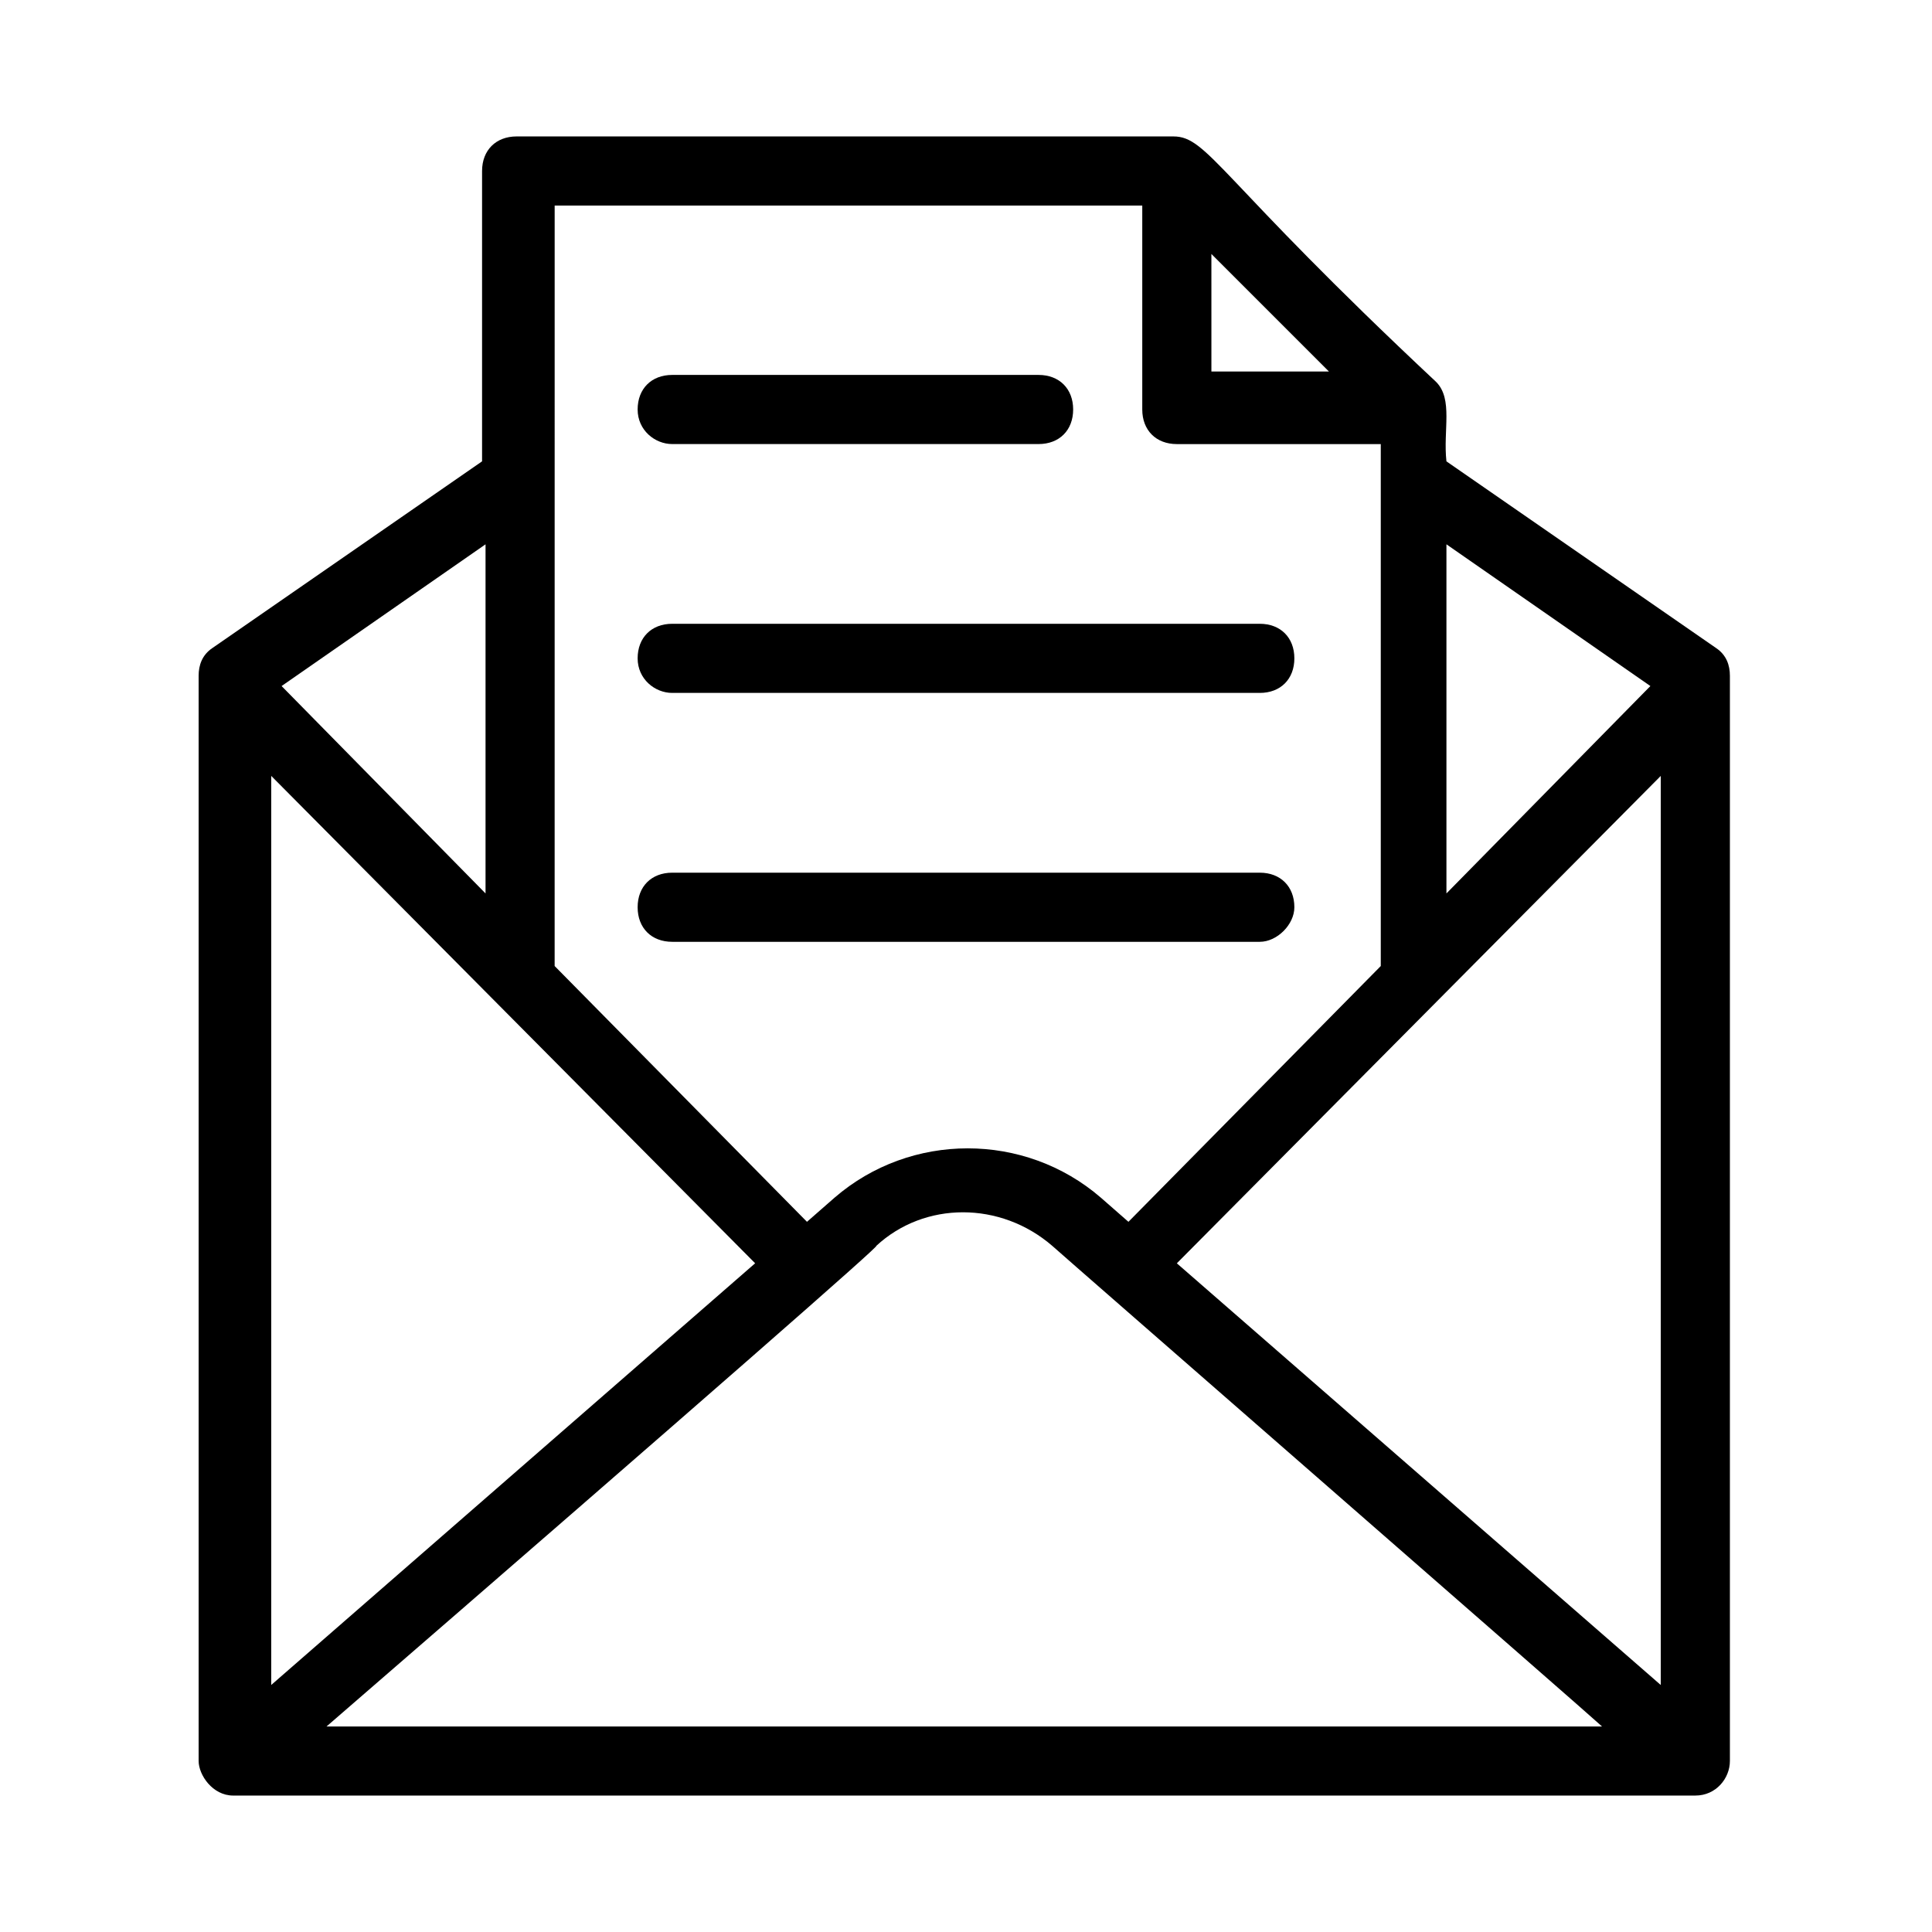
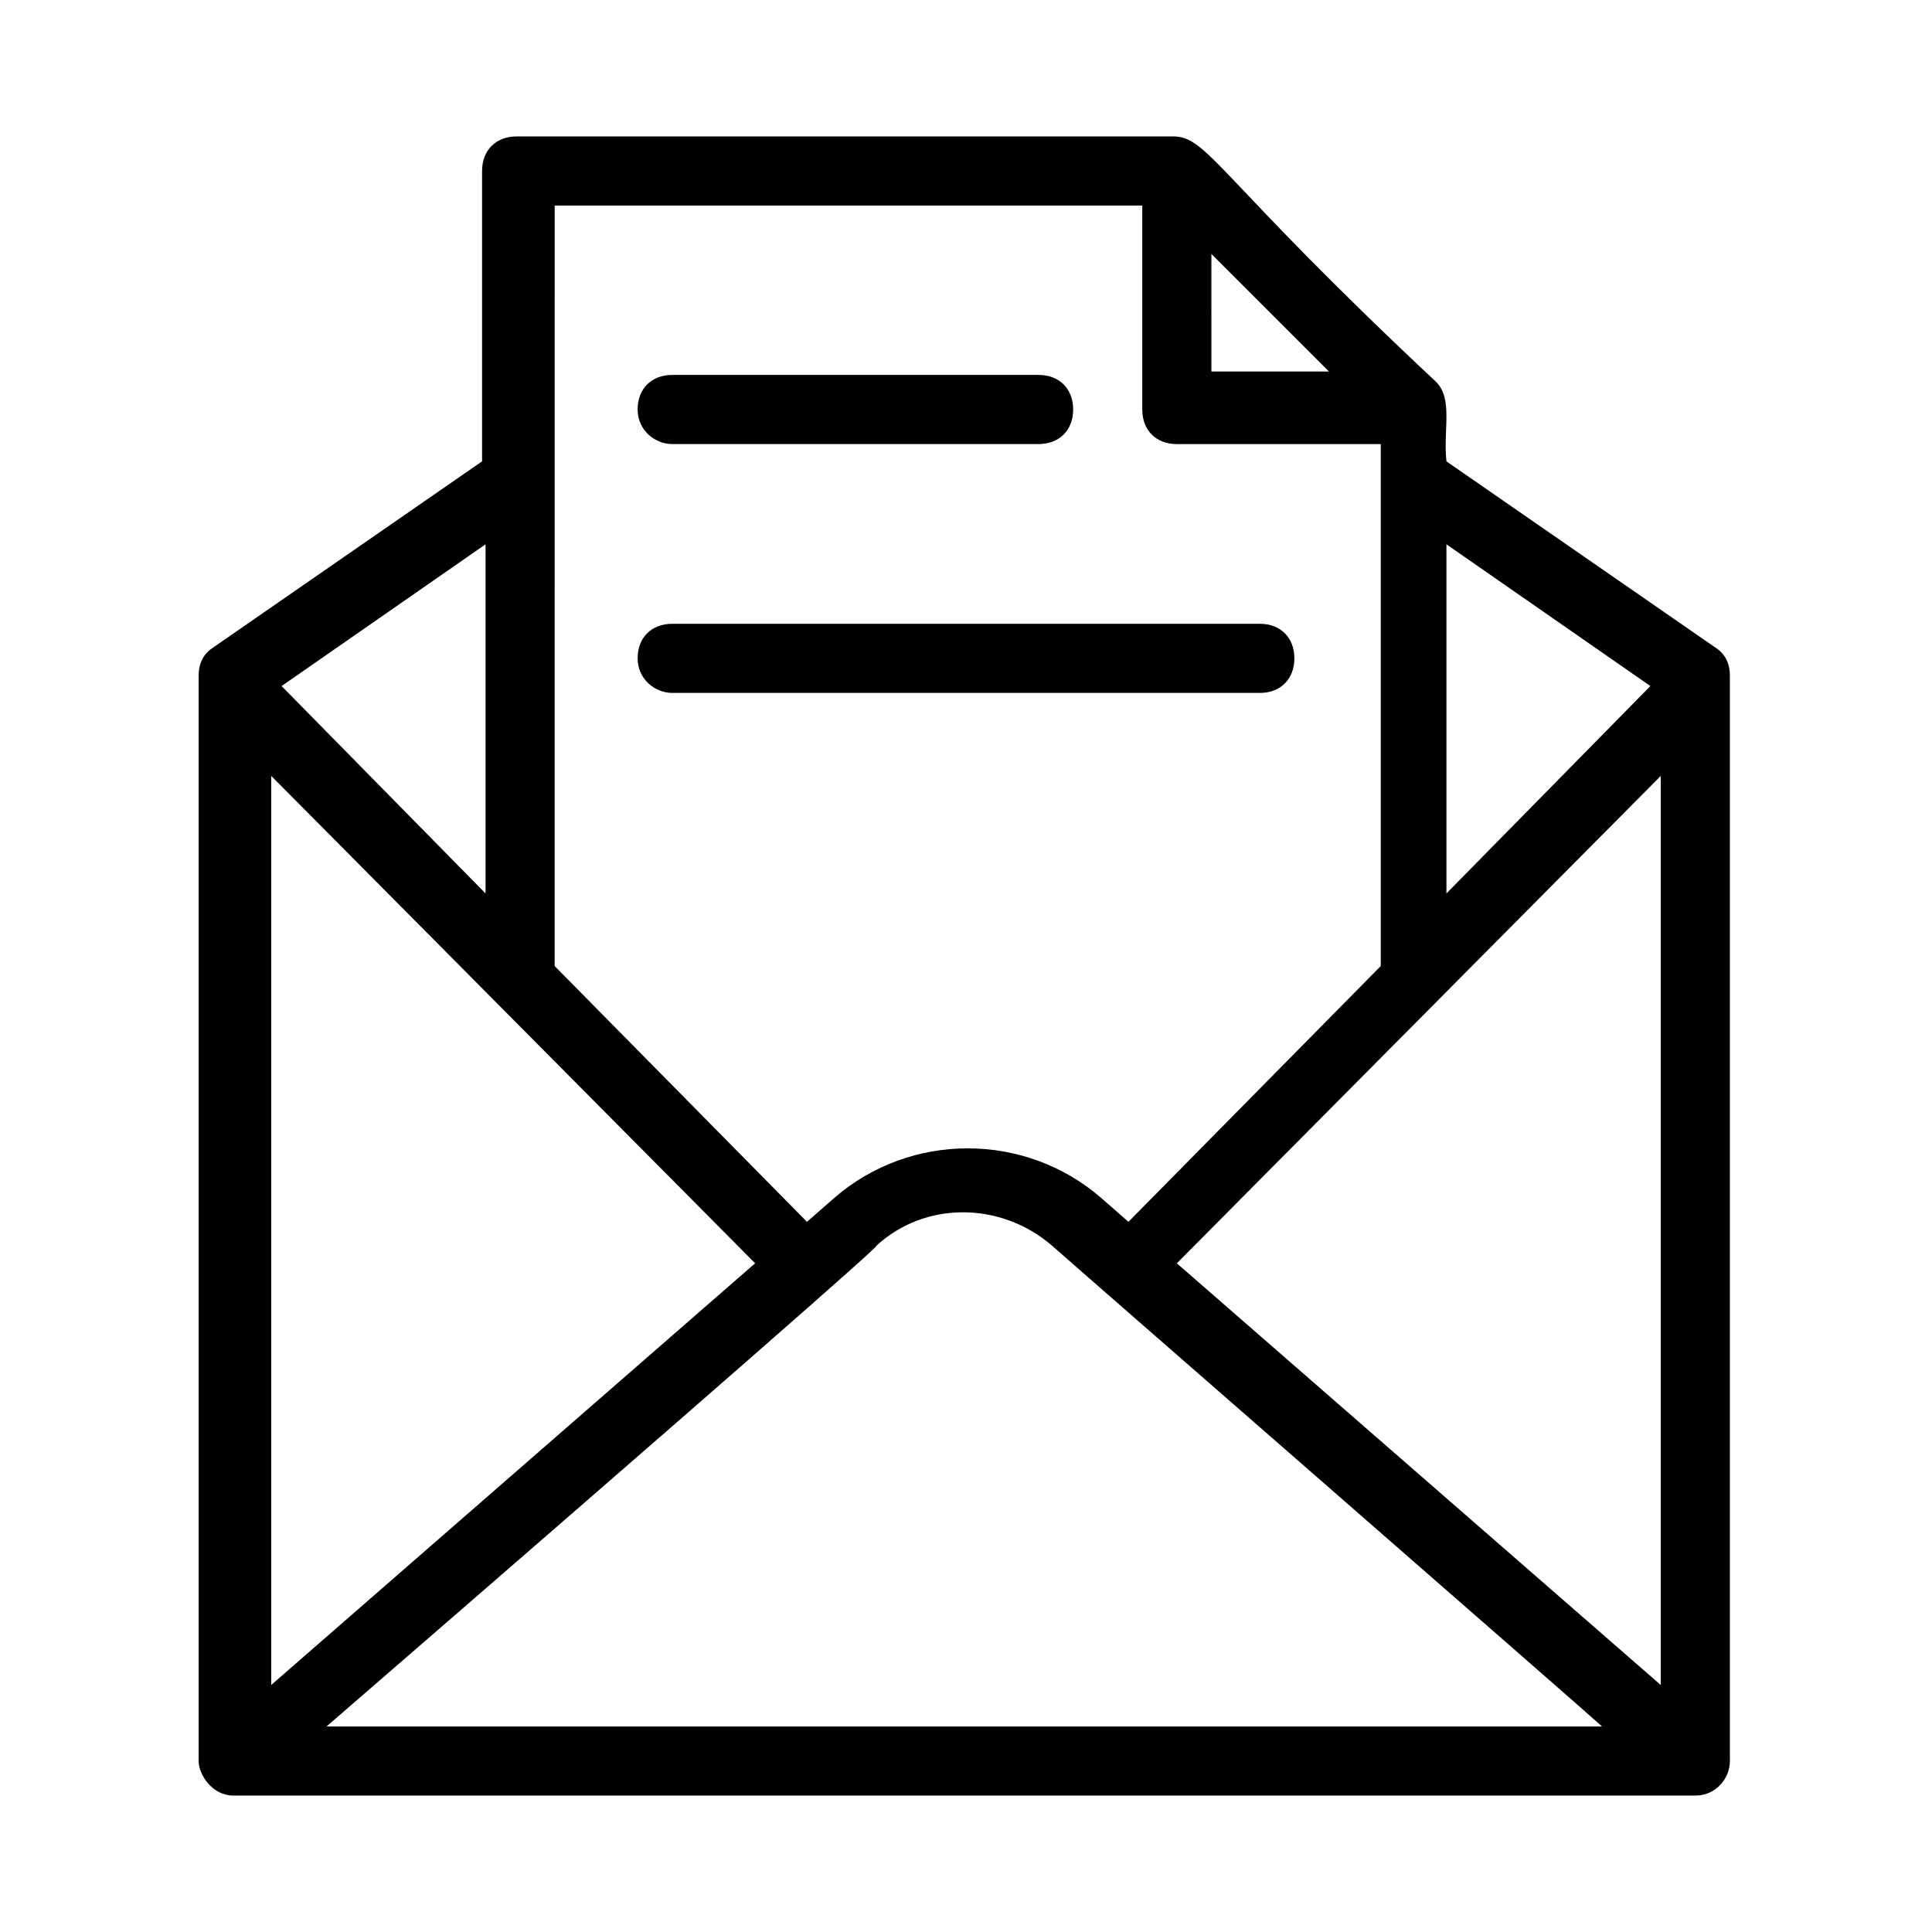
<svg xmlns="http://www.w3.org/2000/svg" fill="#000000" width="800px" height="800px" version="1.1" viewBox="144 144 512 512">
  <g>
    <path d="m598.77 315.73-71.449-49.465c-0.918-8.246 1.832-16.488-2.75-21.07-57.711-54.047-60.457-65.039-69.617-65.039h-174.04c-5.496 0-9.16 3.664-9.16 9.16v76.945l-71.449 49.465c-2.75 1.832-3.664 4.582-3.664 7.328v287.63c0 3.664 3.664 9.16 9.16 9.16h387.48c5.496 0 9.16-4.582 9.16-9.16v-287.62c0-2.75-0.914-5.496-3.664-7.328zm-71.449-27.48 54.047 37.559-54.047 54.961zm-62.289-76.945 31.148 31.148h-31.145zm-174.04-12.824h155.72v54.047c0 5.496 3.664 9.16 9.16 9.16h54.047v138.32l-66.871 67.785-7.328-6.414c-20.152-17.406-50.383-17.406-70.535 0l-7.328 6.414-66.871-67.785zm-18.32 89.77v92.52l-54.047-54.961zm-56.793 61.371 128.24 129.16-128.24 111.75zm14.656 251.91c102.59-88.855 147.48-128.24 145.65-127.33 12.824-11.91 32.977-11.91 46.719 0 0.918 0.918 143.82 125.5 145.65 127.33zm353.58-10.992-128.24-111.75 128.24-129.16z" />
-     <path d="m322.14 327.63h155.72c5.496 0 9.16-3.664 9.16-9.16s-3.664-9.16-9.16-9.16h-155.72c-5.496 0-9.16 3.664-9.16 9.16s4.582 9.16 9.16 9.16z" />
+     <path d="m322.14 327.63h155.72c5.496 0 9.16-3.664 9.16-9.16s-3.664-9.16-9.16-9.16h-155.72c-5.496 0-9.16 3.664-9.16 9.16s4.582 9.16 9.16 9.16" />
    <path d="m322.14 261.68h97.098c5.496 0 9.16-3.664 9.16-9.16 0-5.496-3.664-9.16-9.16-9.16h-97.098c-5.496 0-9.16 3.664-9.16 9.16 0 5.496 4.582 9.16 9.16 9.16z" />
-     <path d="m487.02 384.43c0-5.496-3.664-9.16-9.16-9.16h-155.72c-5.496 0-9.16 3.664-9.16 9.16 0 5.496 3.664 9.16 9.16 9.16h155.72c4.582 0 9.16-4.578 9.16-9.16z" />
  </g>
</svg>